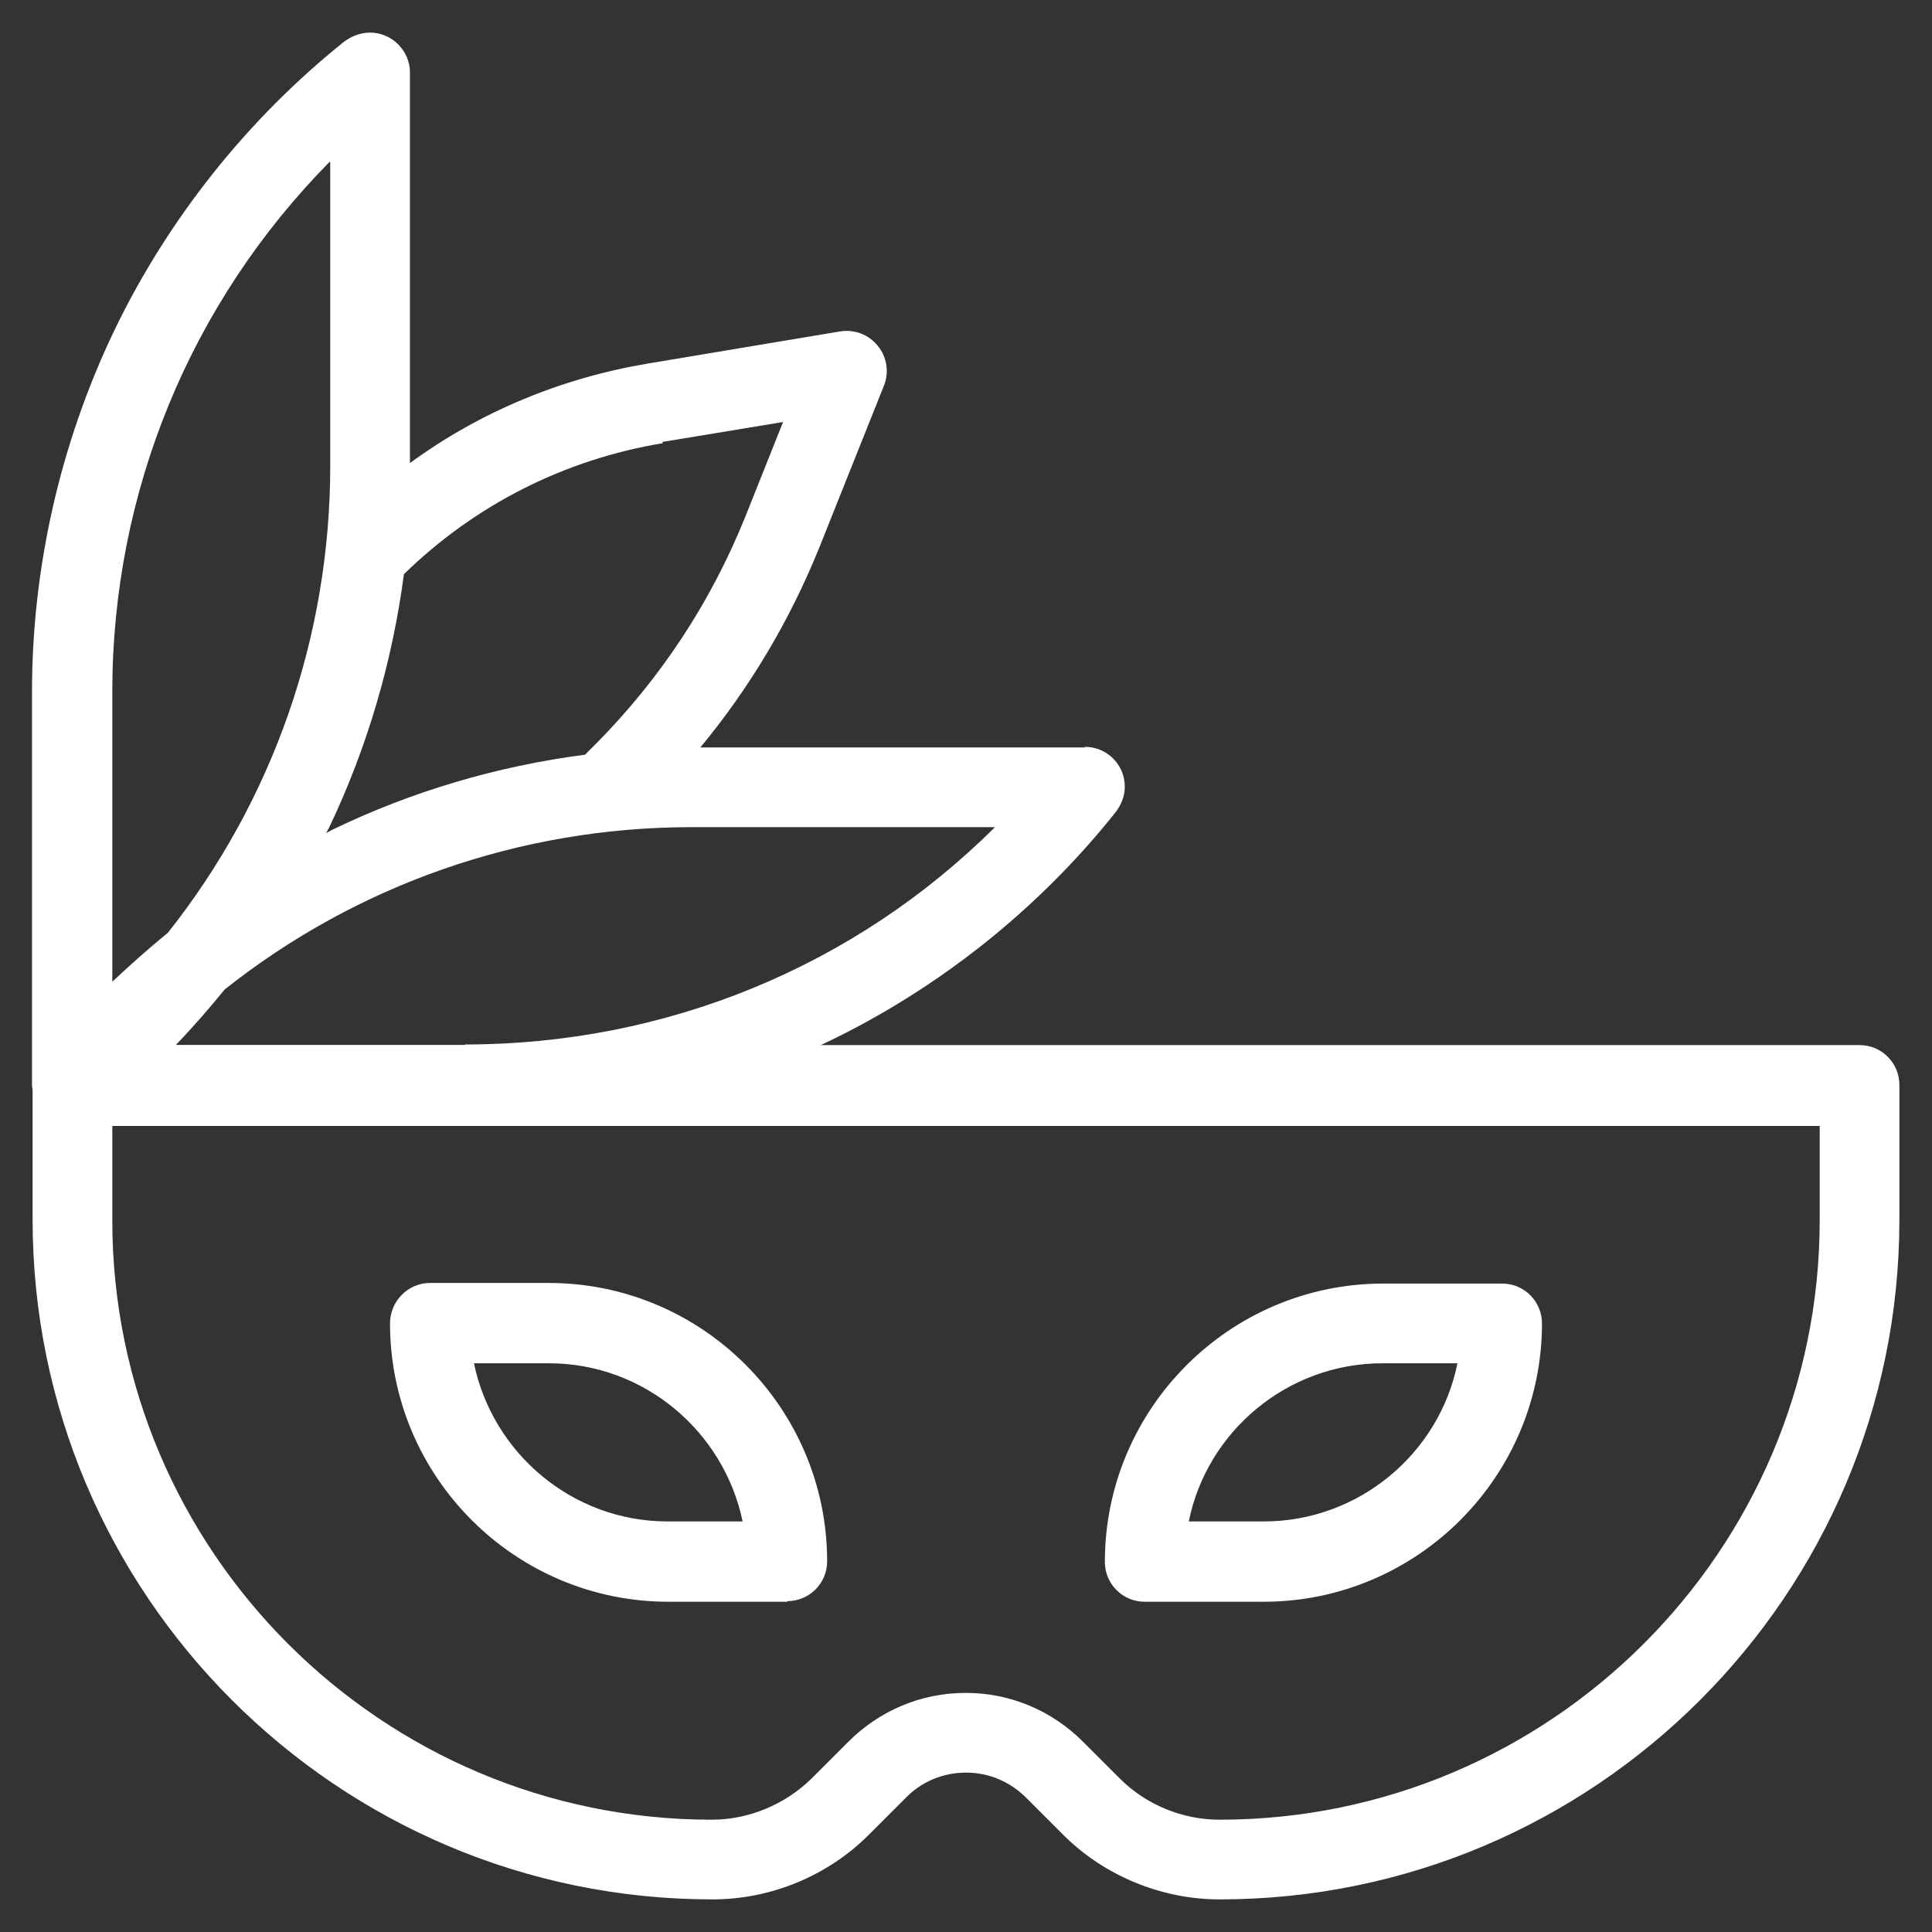
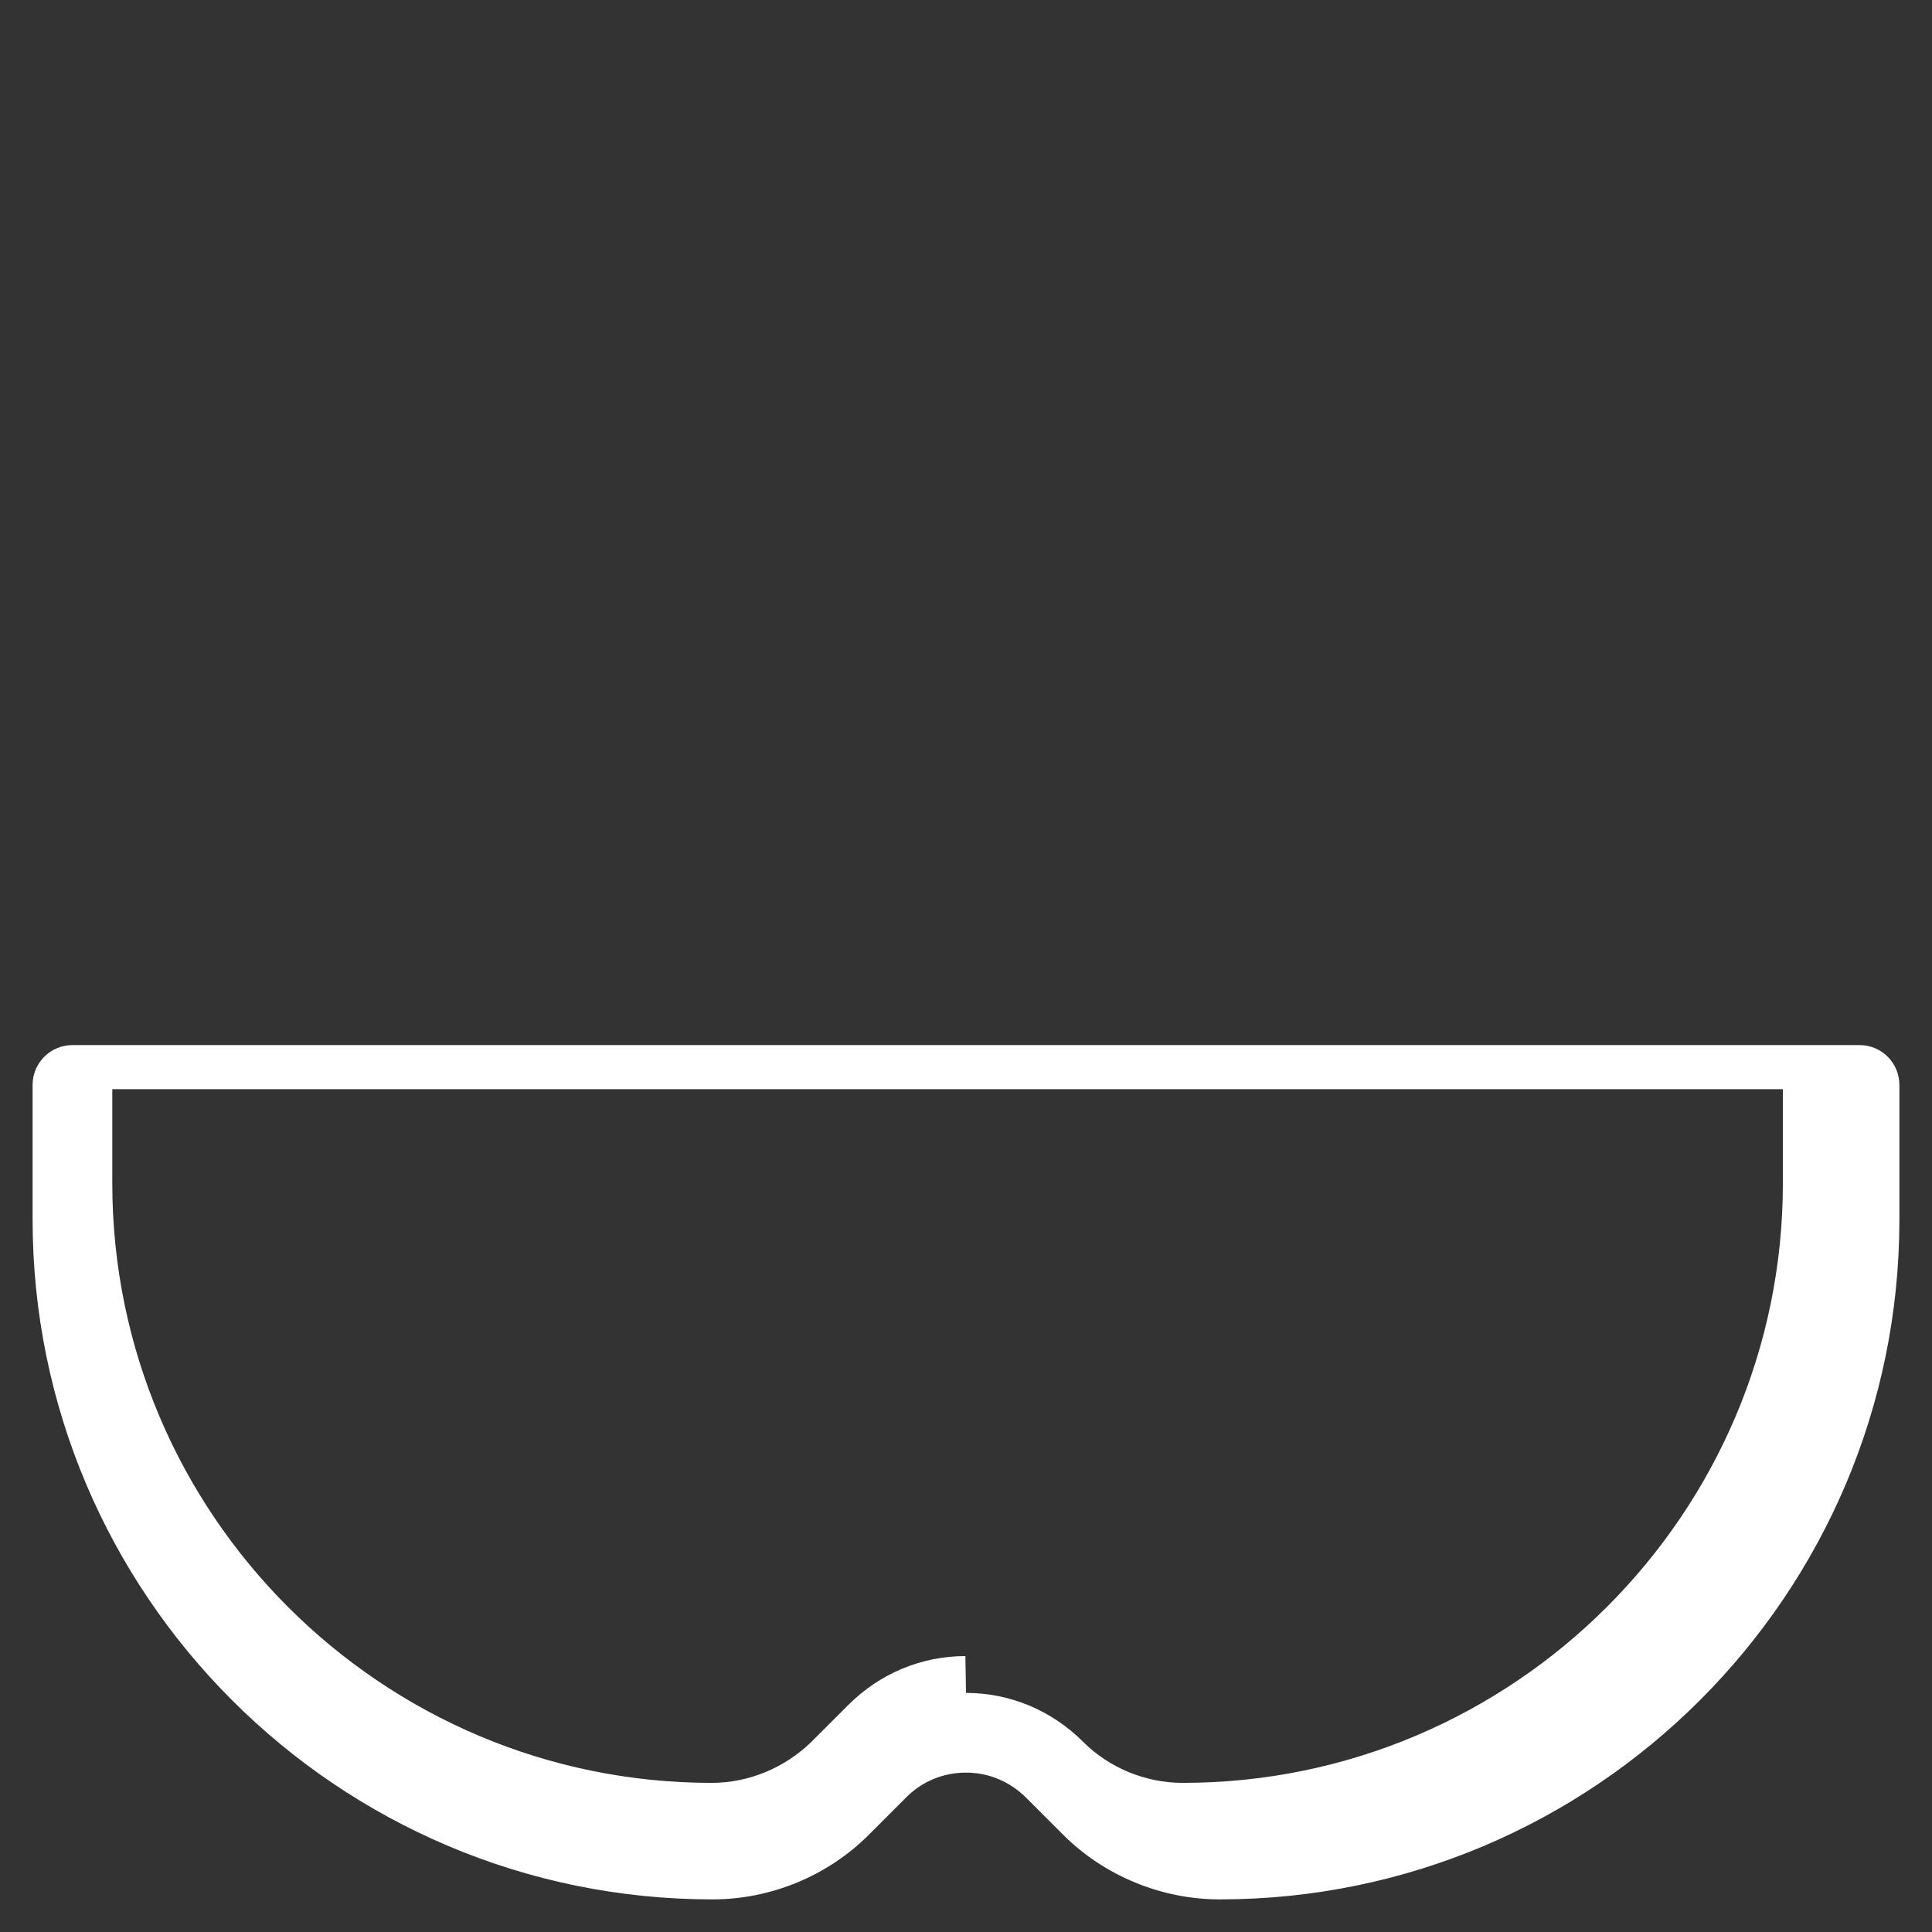
<svg xmlns="http://www.w3.org/2000/svg" id="Capa_1" data-name="Capa 1" viewBox="0 0 32 32">
  <rect x="0" y="0" width="32" height="32" fill="#333333" stroke="none" />
  <defs>
    <style>
      .cls-1 {
        fill: #fff;
      }
    </style>
  </defs>
-   <path class="cls-1" d="M17.97,12.38h-6.37c.82-.99,1.48-2.1,1.97-3.31l1.07-2.68c.09-.22.05-.48-.1-.66-.15-.19-.39-.28-.63-.24l-3.17.53c-1.44.24-2.79.8-3.95,1.65V1.2s0,0,0,0c0-.36-.3-.66-.66-.66-.16,0-.31.06-.43.15-1.6,1.28-2.92,2.94-3.81,4.79-.89,1.86-1.36,3.92-1.36,5.98v6.51h0c0,.37.66-.14.66-.14l6.55.73c2.06,0,4.09-.4,5.94-1.29,1.86-.89,3.52-2.21,4.8-3.82.09-.12.15-.26.15-.42,0-.37-.3-.66-.66-.66ZM10.97,7.32l2-.33-.63,1.58c-.57,1.41-1.4,2.67-2.47,3.75l-.18.18c-1.46.19-2.88.61-4.2,1.25-.03.02-.06.03-.09.05.02-.03.03-.06.05-.09.63-1.32,1.05-2.75,1.24-4.2,1.18-1.15,2.66-1.9,4.29-2.17ZM5.47,2.69v5.02c0,2.85-.96,5.56-2.69,7.74-.32.26-.62.53-.92.81v-4.8c0-3.32,1.3-6.45,3.6-8.78ZM7.71,17.31H2.91c.28-.29.55-.6.81-.92,2.18-1.73,4.89-2.69,7.74-2.69h5.02c-2.32,2.31-5.45,3.6-8.78,3.6Z" />
-   <path class="cls-1" d="M20.2,31.46c-.96,0-1.91-.39-2.59-1.07l-.61-.61c-.27-.27-.62-.42-1-.42s-.74.15-1,.42l-.61.61c-.68.68-1.62,1.07-2.59,1.07-6.21,0-11.26-5.05-11.26-11.26v-2.23c0-.37.3-.66.66-.66h29.6c.37,0,.66.3.66.66v2.23c0,6.21-5.05,11.26-11.26,11.26ZM16,28.04c.73,0,1.42.29,1.94.81l.61.61c.43.43,1.03.68,1.65.68,5.48,0,9.94-4.46,9.94-9.93v-1.56H1.86v1.56c0,5.48,4.46,9.93,9.93,9.93.61,0,1.21-.25,1.65-.68l.61-.61c.52-.52,1.21-.81,1.94-.81Z" />
-   <path class="cls-1" d="M13.04,26.53h-1.97c-2.54,0-4.61-2.07-4.61-4.61,0-.37.3-.67.66-.67h1.97c2.54,0,4.61,2.07,4.61,4.61,0,.37-.3.66-.66.66ZM7.85,22.58c.31,1.49,1.63,2.62,3.21,2.62h1.24c-.31-1.49-1.63-2.62-3.21-2.62h-1.24Z" />
-   <path class="cls-1" d="M20.93,26.53h-1.97c-.37,0-.66-.3-.66-.66,0-2.54,2.07-4.61,4.61-4.61h1.97c.37,0,.66.3.66.66,0,2.54-2.07,4.61-4.61,4.61ZM19.69,25.2h1.24c1.58,0,2.91-1.13,3.21-2.62h-1.24c-1.58,0-2.91,1.13-3.21,2.62Z" />
+   <path class="cls-1" d="M20.2,31.46c-.96,0-1.91-.39-2.59-1.07l-.61-.61c-.27-.27-.62-.42-1-.42s-.74.15-1,.42l-.61.61c-.68.68-1.62,1.07-2.59,1.07-6.21,0-11.26-5.05-11.26-11.26v-2.23c0-.37.3-.66.66-.66h29.6c.37,0,.66.3.66.66v2.23c0,6.21-5.05,11.26-11.26,11.26ZM16,28.04c.73,0,1.42.29,1.94.81c.43.43,1.03.68,1.65.68,5.48,0,9.94-4.46,9.94-9.93v-1.56H1.86v1.56c0,5.48,4.46,9.93,9.93,9.93.61,0,1.21-.25,1.65-.68l.61-.61c.52-.52,1.21-.81,1.94-.81Z" />
</svg>